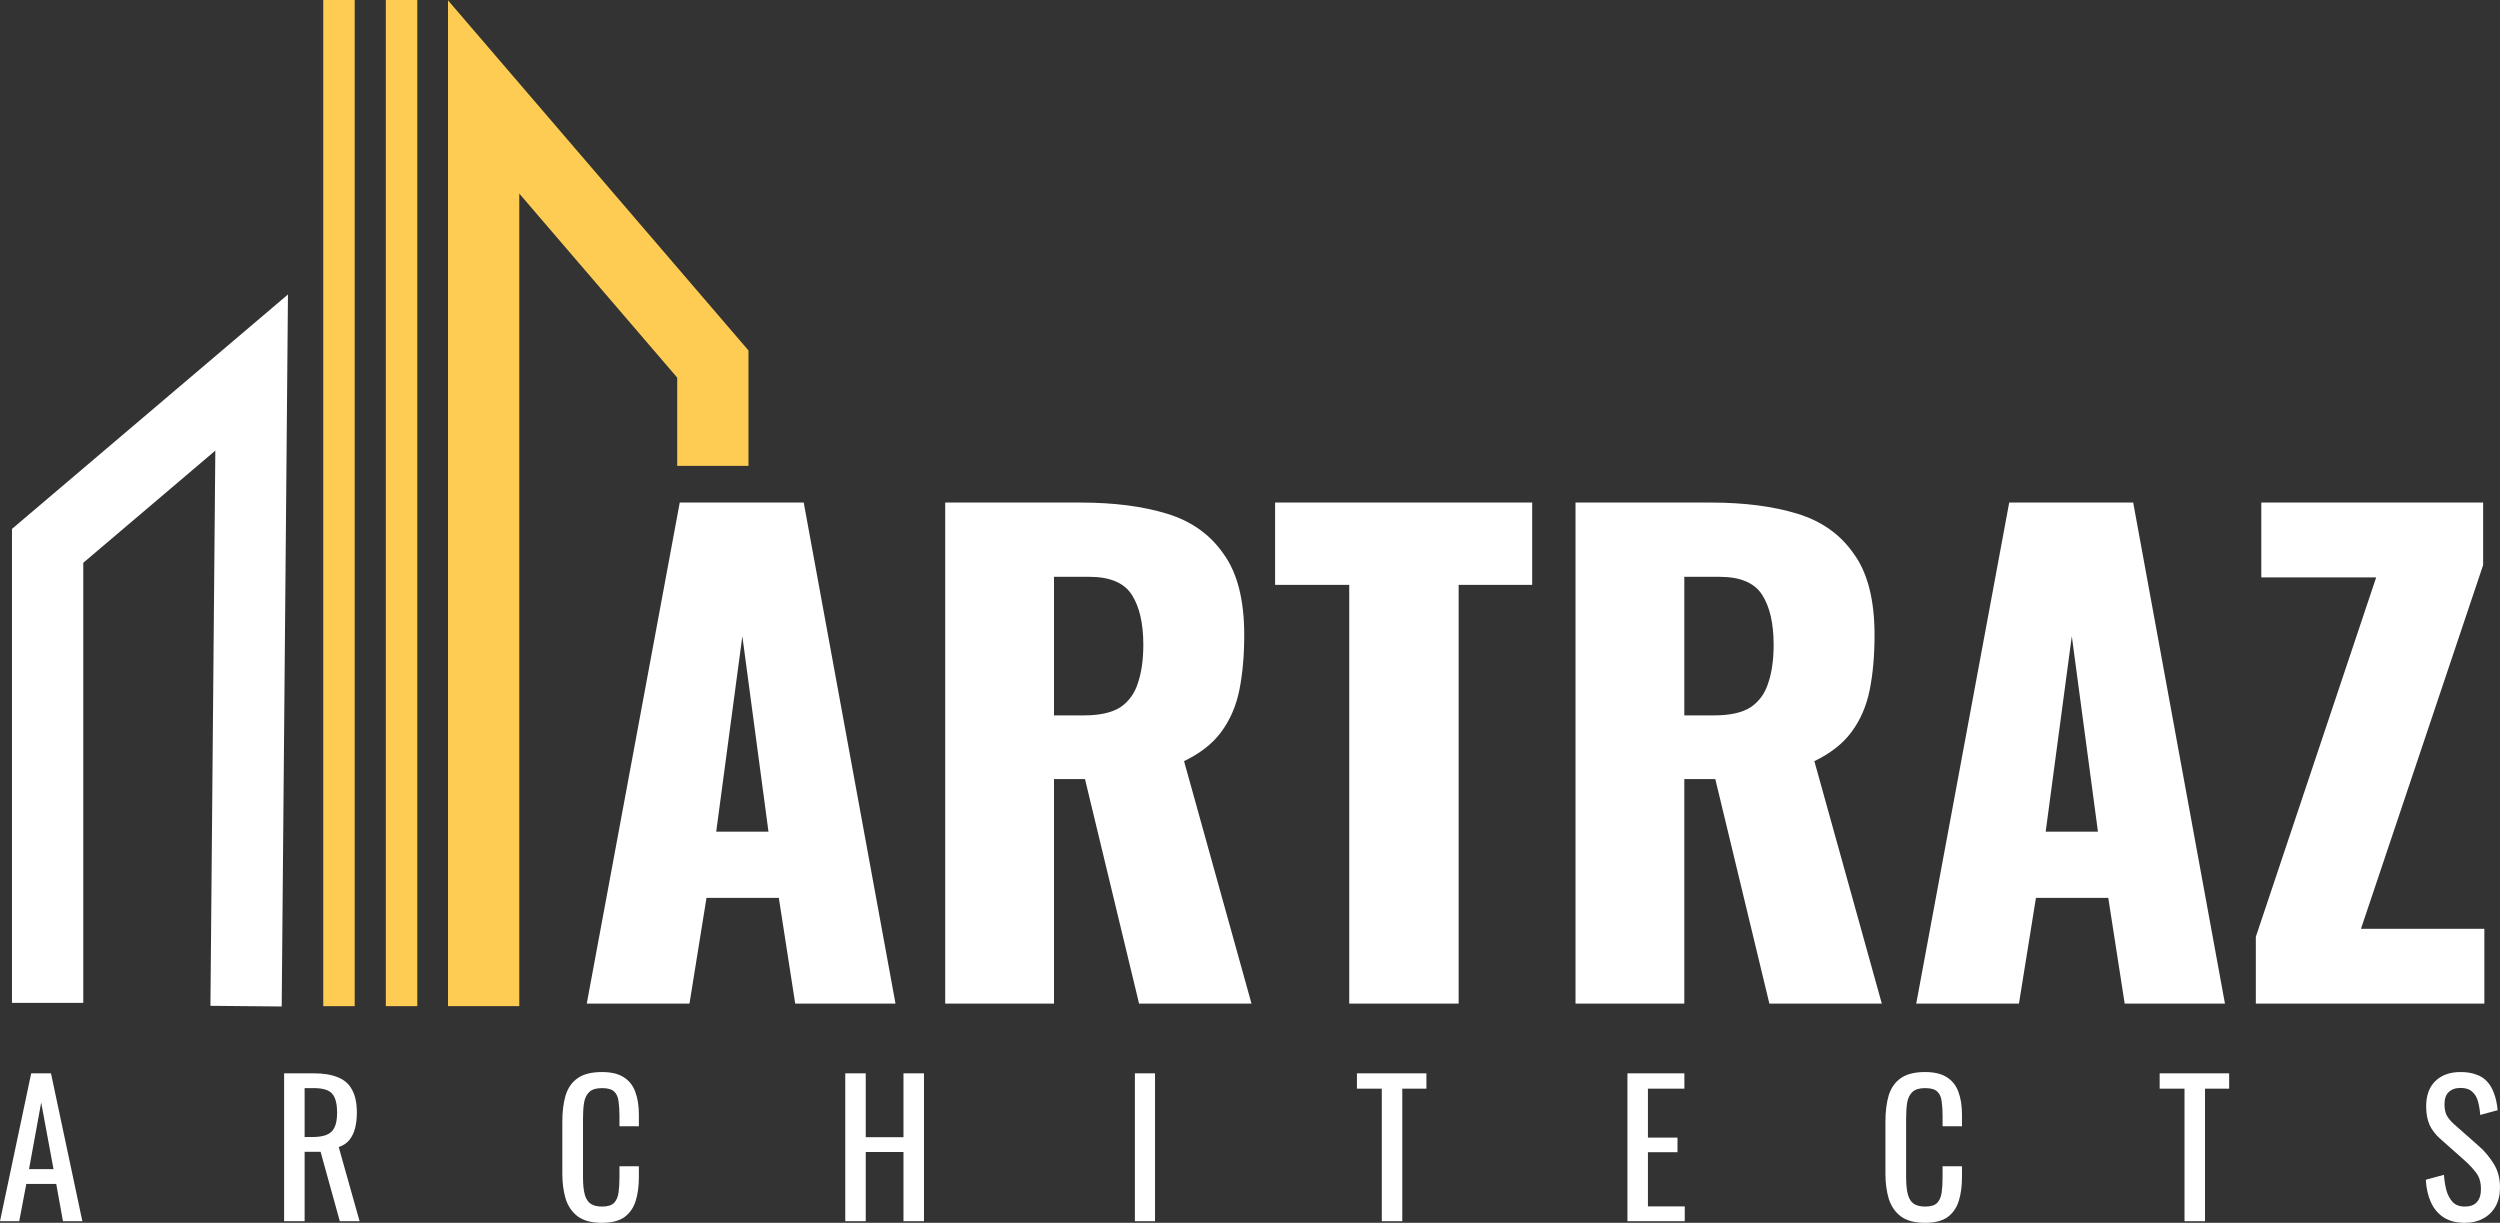
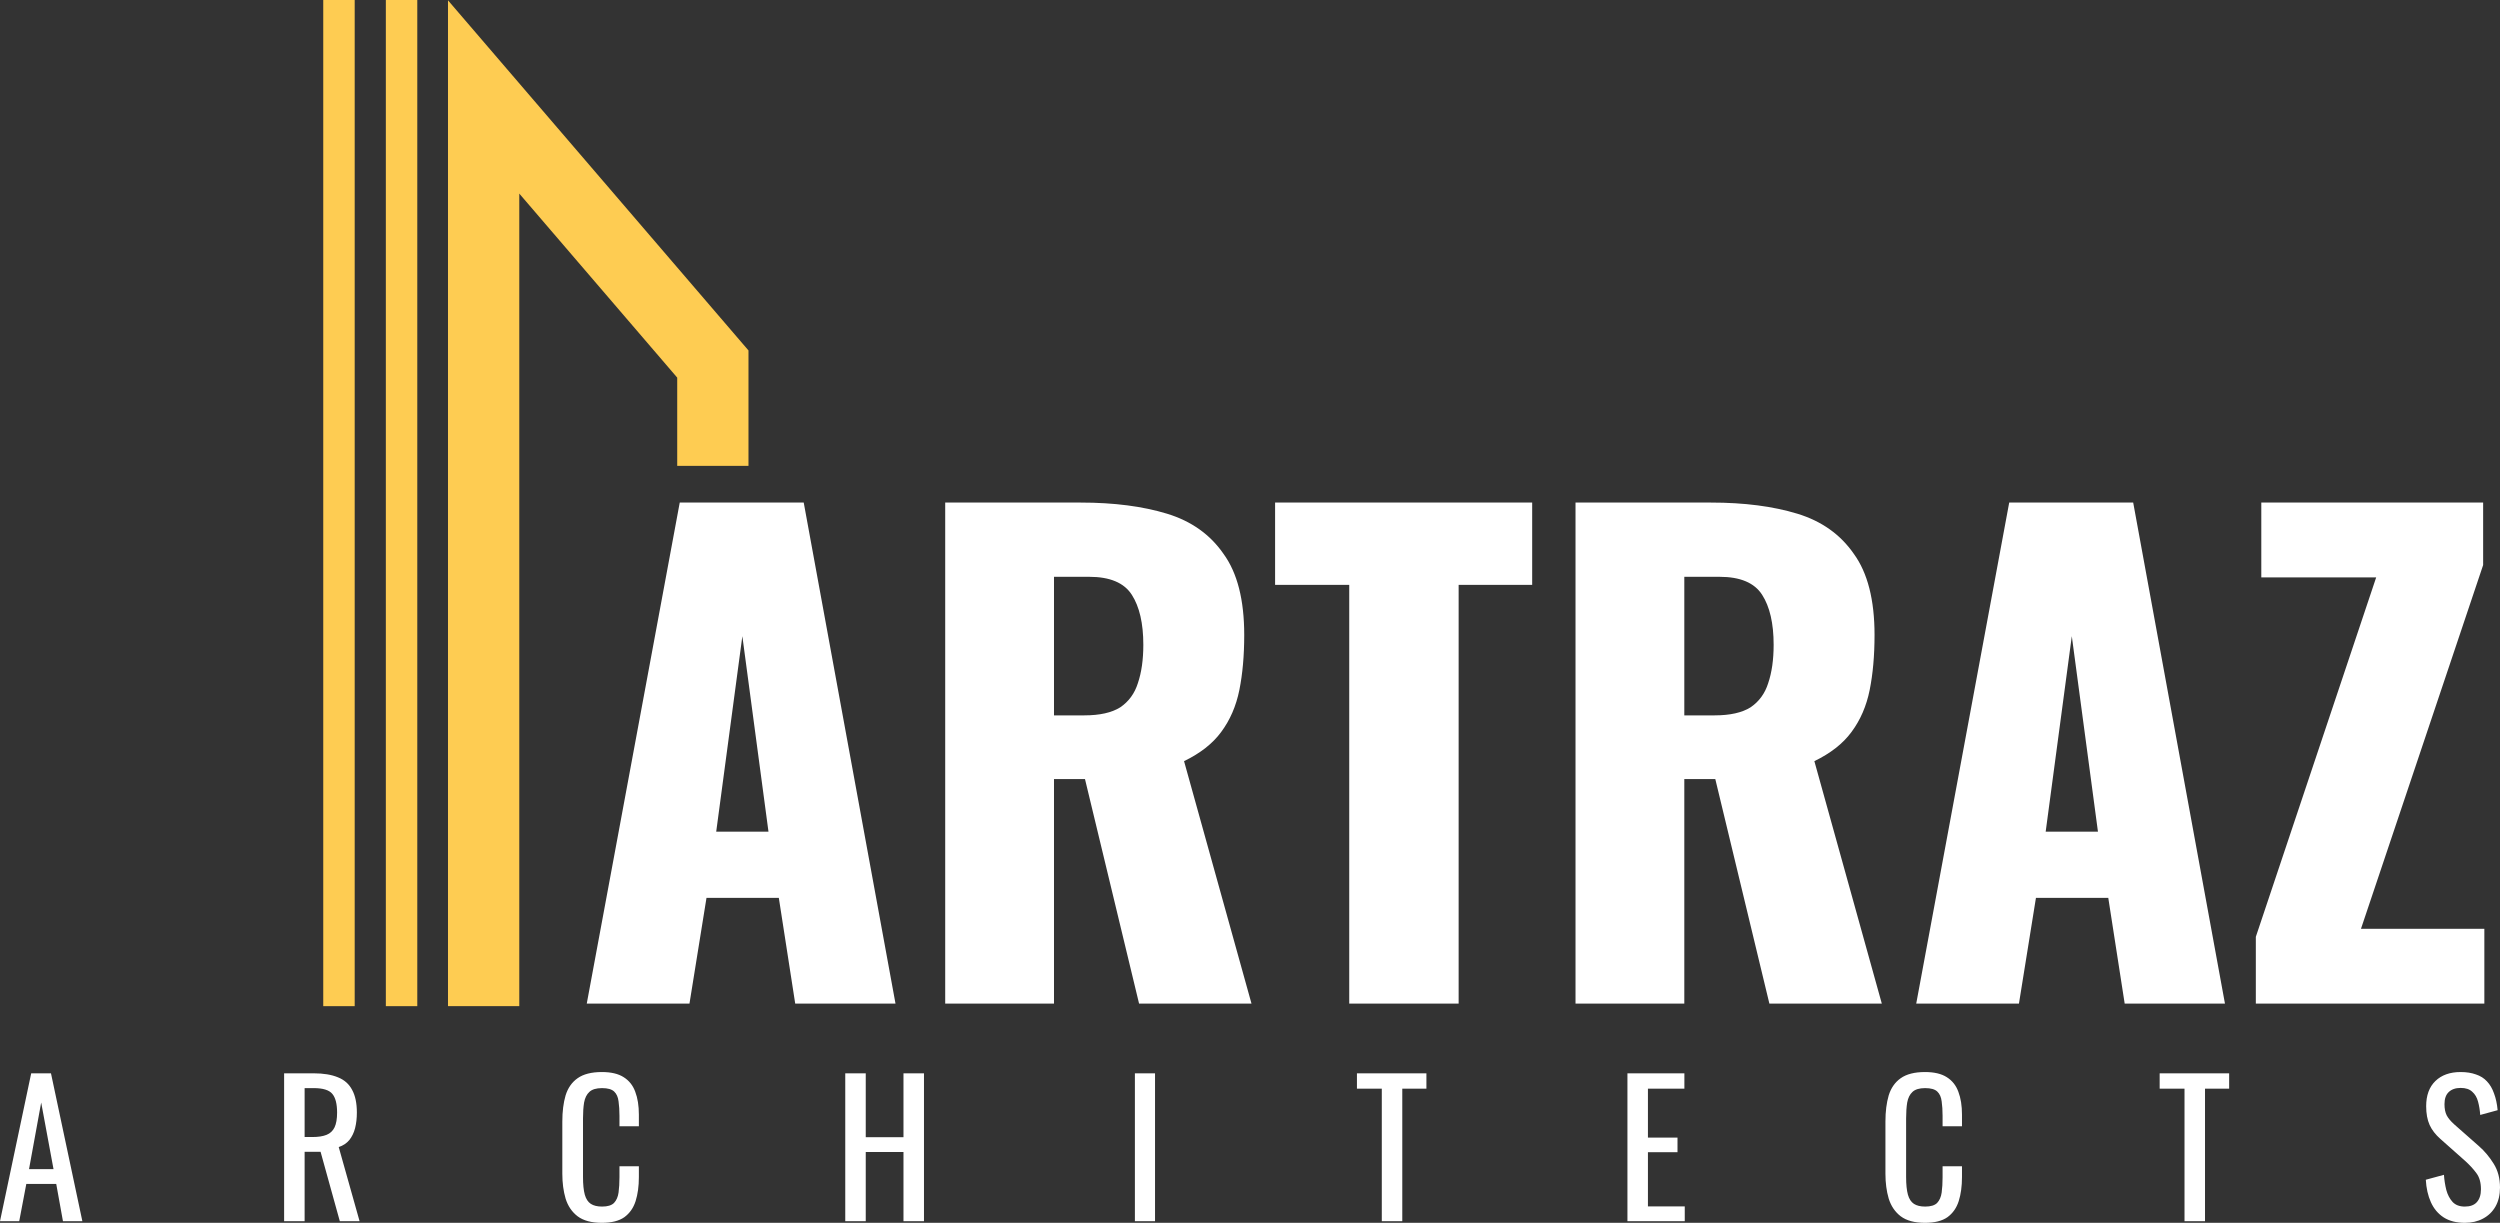
<svg xmlns="http://www.w3.org/2000/svg" width="184" height="90" viewBox="0 0 184 90" fill="none">
  <rect x="0" y="0" width="184" height="90" fill="#333333" stroke="none" />
  <path d="M0 89.879L2.296 78.996H3.752L6.062 89.879H4.633L4.139 87.138H1.936L1.415 89.879H0ZM2.136 86.05H3.939L3.031 81.146L2.136 86.05ZM20.911 89.879V78.996H23.088C23.808 78.996 24.405 79.095 24.877 79.292C25.348 79.48 25.696 79.789 25.918 80.219C26.149 80.64 26.265 81.195 26.265 81.885C26.265 82.306 26.221 82.691 26.132 83.04C26.043 83.381 25.9 83.672 25.704 83.914C25.509 84.147 25.25 84.317 24.93 84.424L26.465 89.879H25.01L23.595 84.774H22.42V89.879H20.911ZM22.42 83.685H22.994C23.421 83.685 23.768 83.632 24.035 83.524C24.303 83.417 24.498 83.233 24.623 82.973C24.748 82.713 24.81 82.351 24.81 81.885C24.81 81.249 24.694 80.792 24.463 80.515C24.231 80.228 23.773 80.085 23.088 80.085H22.42V83.685ZM44.297 90C43.532 90 42.935 89.839 42.508 89.516C42.09 89.194 41.796 88.76 41.627 88.213C41.467 87.667 41.387 87.058 41.387 86.386V82.543C41.387 81.809 41.467 81.168 41.627 80.622C41.796 80.076 42.09 79.655 42.508 79.359C42.935 79.055 43.532 78.902 44.297 78.902C44.974 78.902 45.508 79.028 45.9 79.279C46.3 79.529 46.585 79.888 46.754 80.353C46.932 80.819 47.021 81.379 47.021 82.033V82.893H45.593V82.127C45.593 81.724 45.57 81.37 45.526 81.066C45.49 80.752 45.383 80.51 45.205 80.34C45.027 80.17 44.729 80.085 44.311 80.085C43.883 80.085 43.572 80.179 43.376 80.367C43.18 80.546 43.051 80.806 42.989 81.146C42.935 81.478 42.909 81.867 42.909 82.315V86.628C42.909 87.174 42.953 87.609 43.042 87.931C43.131 88.244 43.278 88.468 43.483 88.603C43.688 88.737 43.964 88.804 44.311 88.804C44.72 88.804 45.014 88.715 45.192 88.536C45.37 88.347 45.481 88.092 45.526 87.77C45.57 87.447 45.593 87.071 45.593 86.641V85.835H47.021V86.641C47.021 87.304 46.941 87.891 46.781 88.401C46.621 88.903 46.345 89.297 45.953 89.584C45.561 89.861 45.01 90 44.297 90ZM62.211 89.879V78.996H63.719V83.699H66.496V78.996H68.005V89.879H66.496V84.787H63.719V89.879H62.211ZM83.528 89.879V78.996H85.01V89.879H83.528ZM101.7 89.879V80.125H99.871V78.996H104.984V80.125H103.208V89.879H101.7ZM119.779 89.879V78.996H123.971V80.125H121.288V83.726H123.464V84.8H121.288V88.791H123.998V89.879H119.779ZM141.679 90C140.913 90 140.317 89.839 139.889 89.516C139.471 89.194 139.177 88.76 139.008 88.213C138.848 87.667 138.768 87.058 138.768 86.386V82.543C138.768 81.809 138.848 81.168 139.008 80.622C139.177 80.076 139.471 79.655 139.889 79.359C140.317 79.055 140.913 78.902 141.679 78.902C142.355 78.902 142.889 79.028 143.281 79.279C143.681 79.529 143.966 79.888 144.135 80.353C144.313 80.819 144.402 81.379 144.402 82.033V82.893H142.974V82.127C142.974 81.724 142.951 81.37 142.907 81.066C142.871 80.752 142.764 80.51 142.586 80.34C142.408 80.17 142.11 80.085 141.692 80.085C141.265 80.085 140.953 80.179 140.757 80.367C140.561 80.546 140.432 80.806 140.37 81.146C140.317 81.478 140.29 81.867 140.29 82.315V86.628C140.29 87.174 140.334 87.609 140.423 87.931C140.512 88.244 140.659 88.468 140.864 88.603C141.069 88.737 141.345 88.804 141.692 88.804C142.101 88.804 142.395 88.715 142.573 88.536C142.751 88.347 142.862 88.092 142.907 87.77C142.951 87.447 142.974 87.071 142.974 86.641V85.835H144.402V86.641C144.402 87.304 144.322 87.891 144.162 88.401C144.002 88.903 143.726 89.297 143.334 89.584C142.942 89.861 142.391 90 141.679 90ZM160.78 89.879V80.125H158.951V78.996H164.065V80.125H162.289V89.879H160.78ZM181.41 90C180.787 90 180.266 89.866 179.848 89.597C179.438 89.328 179.127 88.957 178.913 88.482C178.699 88.007 178.575 87.456 178.539 86.829L179.874 86.466C179.901 86.852 179.959 87.223 180.048 87.582C180.146 87.94 180.302 88.236 180.515 88.468C180.729 88.692 181.027 88.804 181.41 88.804C181.801 88.804 182.095 88.697 182.291 88.482C182.496 88.258 182.598 87.94 182.598 87.528C182.598 87.035 182.487 86.641 182.264 86.346C182.042 86.041 181.761 85.737 181.423 85.432L179.607 83.82C179.251 83.506 178.989 83.166 178.82 82.799C178.65 82.422 178.566 81.961 178.566 81.415C178.566 80.618 178.793 80 179.247 79.561C179.701 79.122 180.319 78.902 181.103 78.902C181.53 78.902 181.904 78.961 182.224 79.077C182.554 79.184 182.825 79.355 183.039 79.588C183.261 79.82 183.435 80.116 183.559 80.474C183.693 80.824 183.782 81.236 183.826 81.71L182.545 82.06C182.518 81.701 182.465 81.374 182.384 81.079C182.304 80.774 182.162 80.532 181.957 80.353C181.761 80.165 181.477 80.071 181.103 80.071C180.729 80.071 180.435 80.174 180.221 80.38C180.017 80.577 179.914 80.873 179.914 81.267C179.914 81.598 179.968 81.872 180.075 82.087C180.19 82.302 180.373 82.521 180.622 82.745L182.451 84.357C182.861 84.715 183.221 85.145 183.533 85.647C183.844 86.14 184 86.726 184 87.407C184 87.944 183.889 88.41 183.666 88.804C183.444 89.189 183.137 89.485 182.745 89.691C182.362 89.897 181.917 90 181.41 90Z" fill="white" />
  <path d="M43.185 73.867L50.029 36.989H59.154L65.909 73.867H58.528L57.321 66.081H51.998L50.745 73.867H43.185ZM52.713 61.21H56.56L54.637 46.823L52.713 61.21ZM69.567 73.867V36.989H79.542C81.987 36.989 84.105 37.263 85.894 37.809C87.683 38.355 89.07 39.342 90.054 40.768C91.068 42.164 91.575 44.152 91.575 46.732C91.575 48.25 91.455 49.6 91.217 50.784C90.978 51.968 90.531 53 89.875 53.88C89.249 54.73 88.339 55.443 87.146 56.02L92.111 73.867H83.836L79.855 57.34H77.574V73.867H69.567ZM77.574 52.651H79.81C80.943 52.651 81.823 52.453 82.45 52.059C83.076 51.634 83.508 51.042 83.747 50.283C84.015 49.494 84.149 48.553 84.149 47.461C84.149 45.882 83.866 44.653 83.299 43.773C82.733 42.893 81.689 42.453 80.168 42.453H77.574V52.651ZM99.304 73.867V43.045H93.847V36.989H112.768V43.045H107.356V73.867H99.304ZM115.958 73.867V36.989H125.933C128.378 36.989 130.496 37.263 132.285 37.809C134.074 38.355 135.461 39.342 136.445 40.768C137.458 42.164 137.966 44.152 137.966 46.732C137.966 48.25 137.846 49.6 137.608 50.784C137.369 51.968 136.922 53 136.266 53.88C135.64 54.73 134.73 55.443 133.537 56.02L138.502 73.867H130.227L126.246 57.34H123.965V73.867H115.958ZM123.965 52.651H126.201C127.334 52.651 128.214 52.453 128.841 52.059C129.467 51.634 129.899 51.042 130.138 50.283C130.406 49.494 130.54 48.553 130.54 47.461C130.54 45.882 130.257 44.653 129.69 43.773C129.124 42.893 128.08 42.453 126.559 42.453H123.965V52.651ZM141.034 73.867L147.878 36.989H157.003L163.757 73.867H156.377L155.169 66.081H149.846L148.594 73.867H141.034ZM150.562 61.21H154.409L152.485 46.823L150.562 61.21ZM166.029 73.867V68.95L174.886 42.498H166.432V36.989H182.759V41.588L173.768 68.358H182.848V73.867H166.029Z" fill="white" />
  <path d="M32.972 0.023V74.053H38.219V14.247L49.843 27.793V34.289H55.088V25.793L32.972 0.023Z" fill="#FECC52" />
  <path d="M30.712 0H28.398V74.053H30.712V0Z" fill="#FECC52" />
  <path d="M26.105 0H23.791V74.053H26.105V0Z" fill="#FECC52" />
-   <path d="M6.128 41.422V73.812H0.881V68.479V38.928L21.194 21.674L20.733 74.077L15.488 74.028L15.848 33.165L6.128 41.422Z" fill="white" />
</svg>